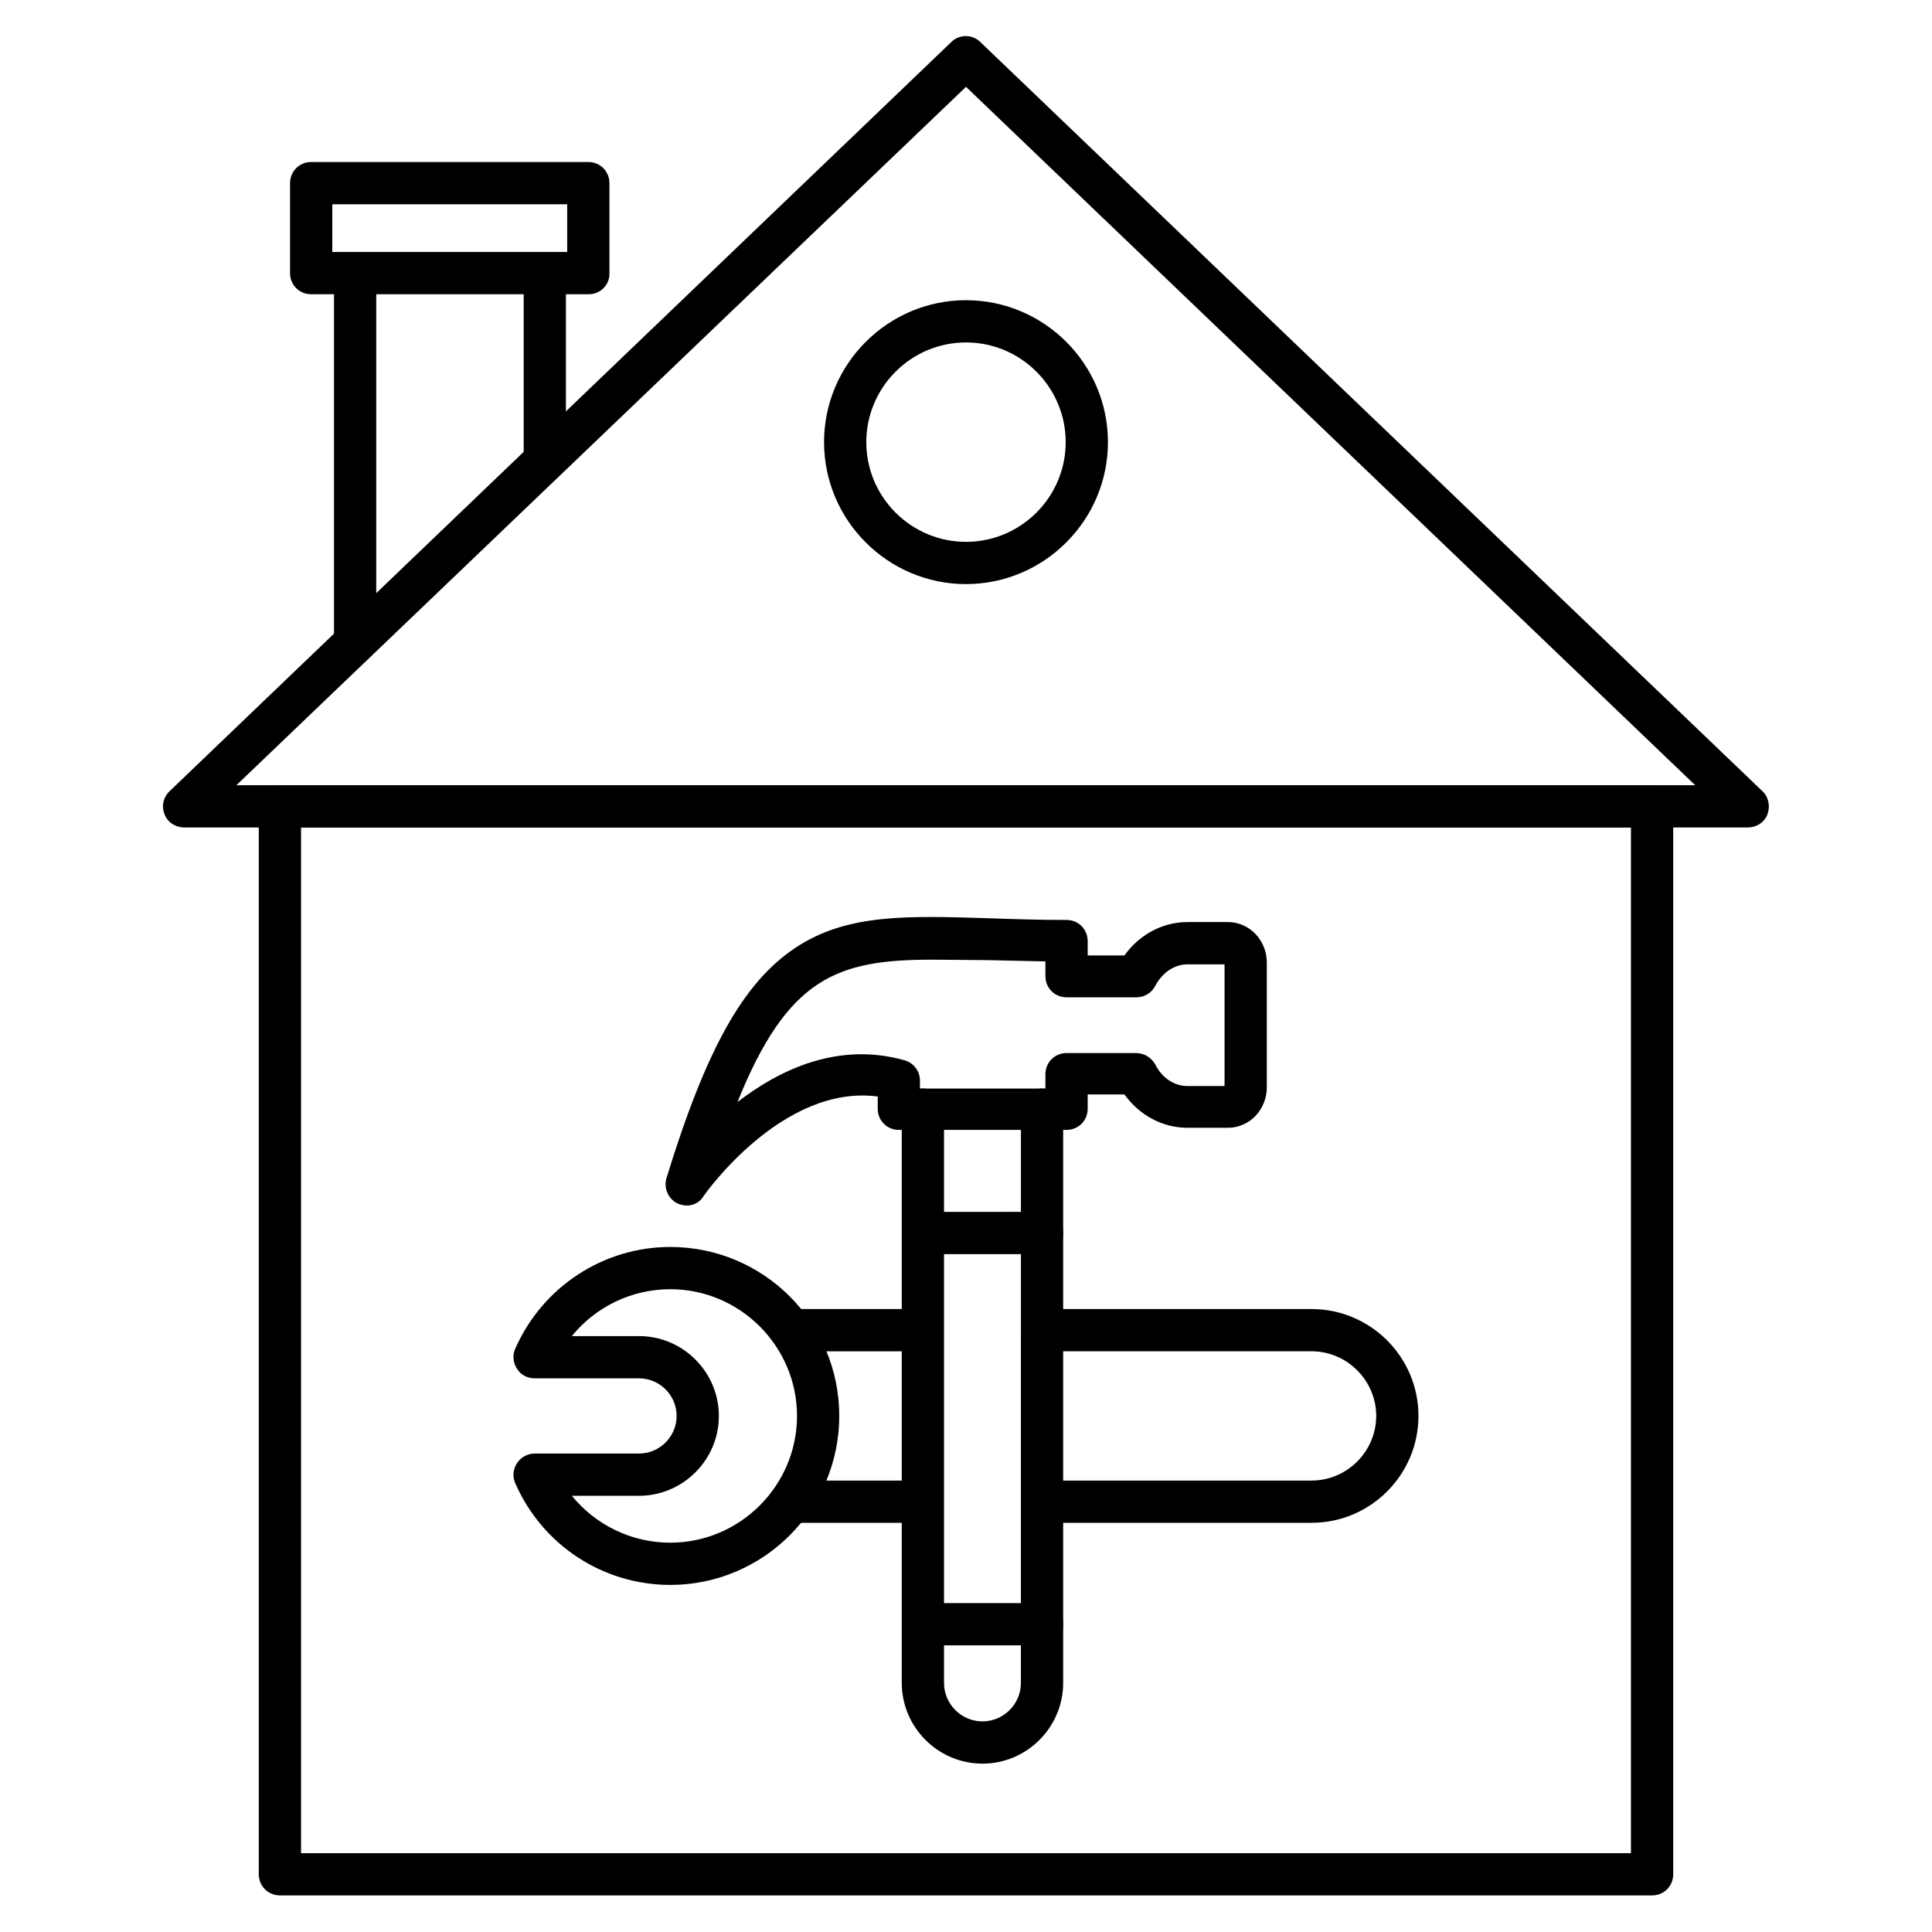
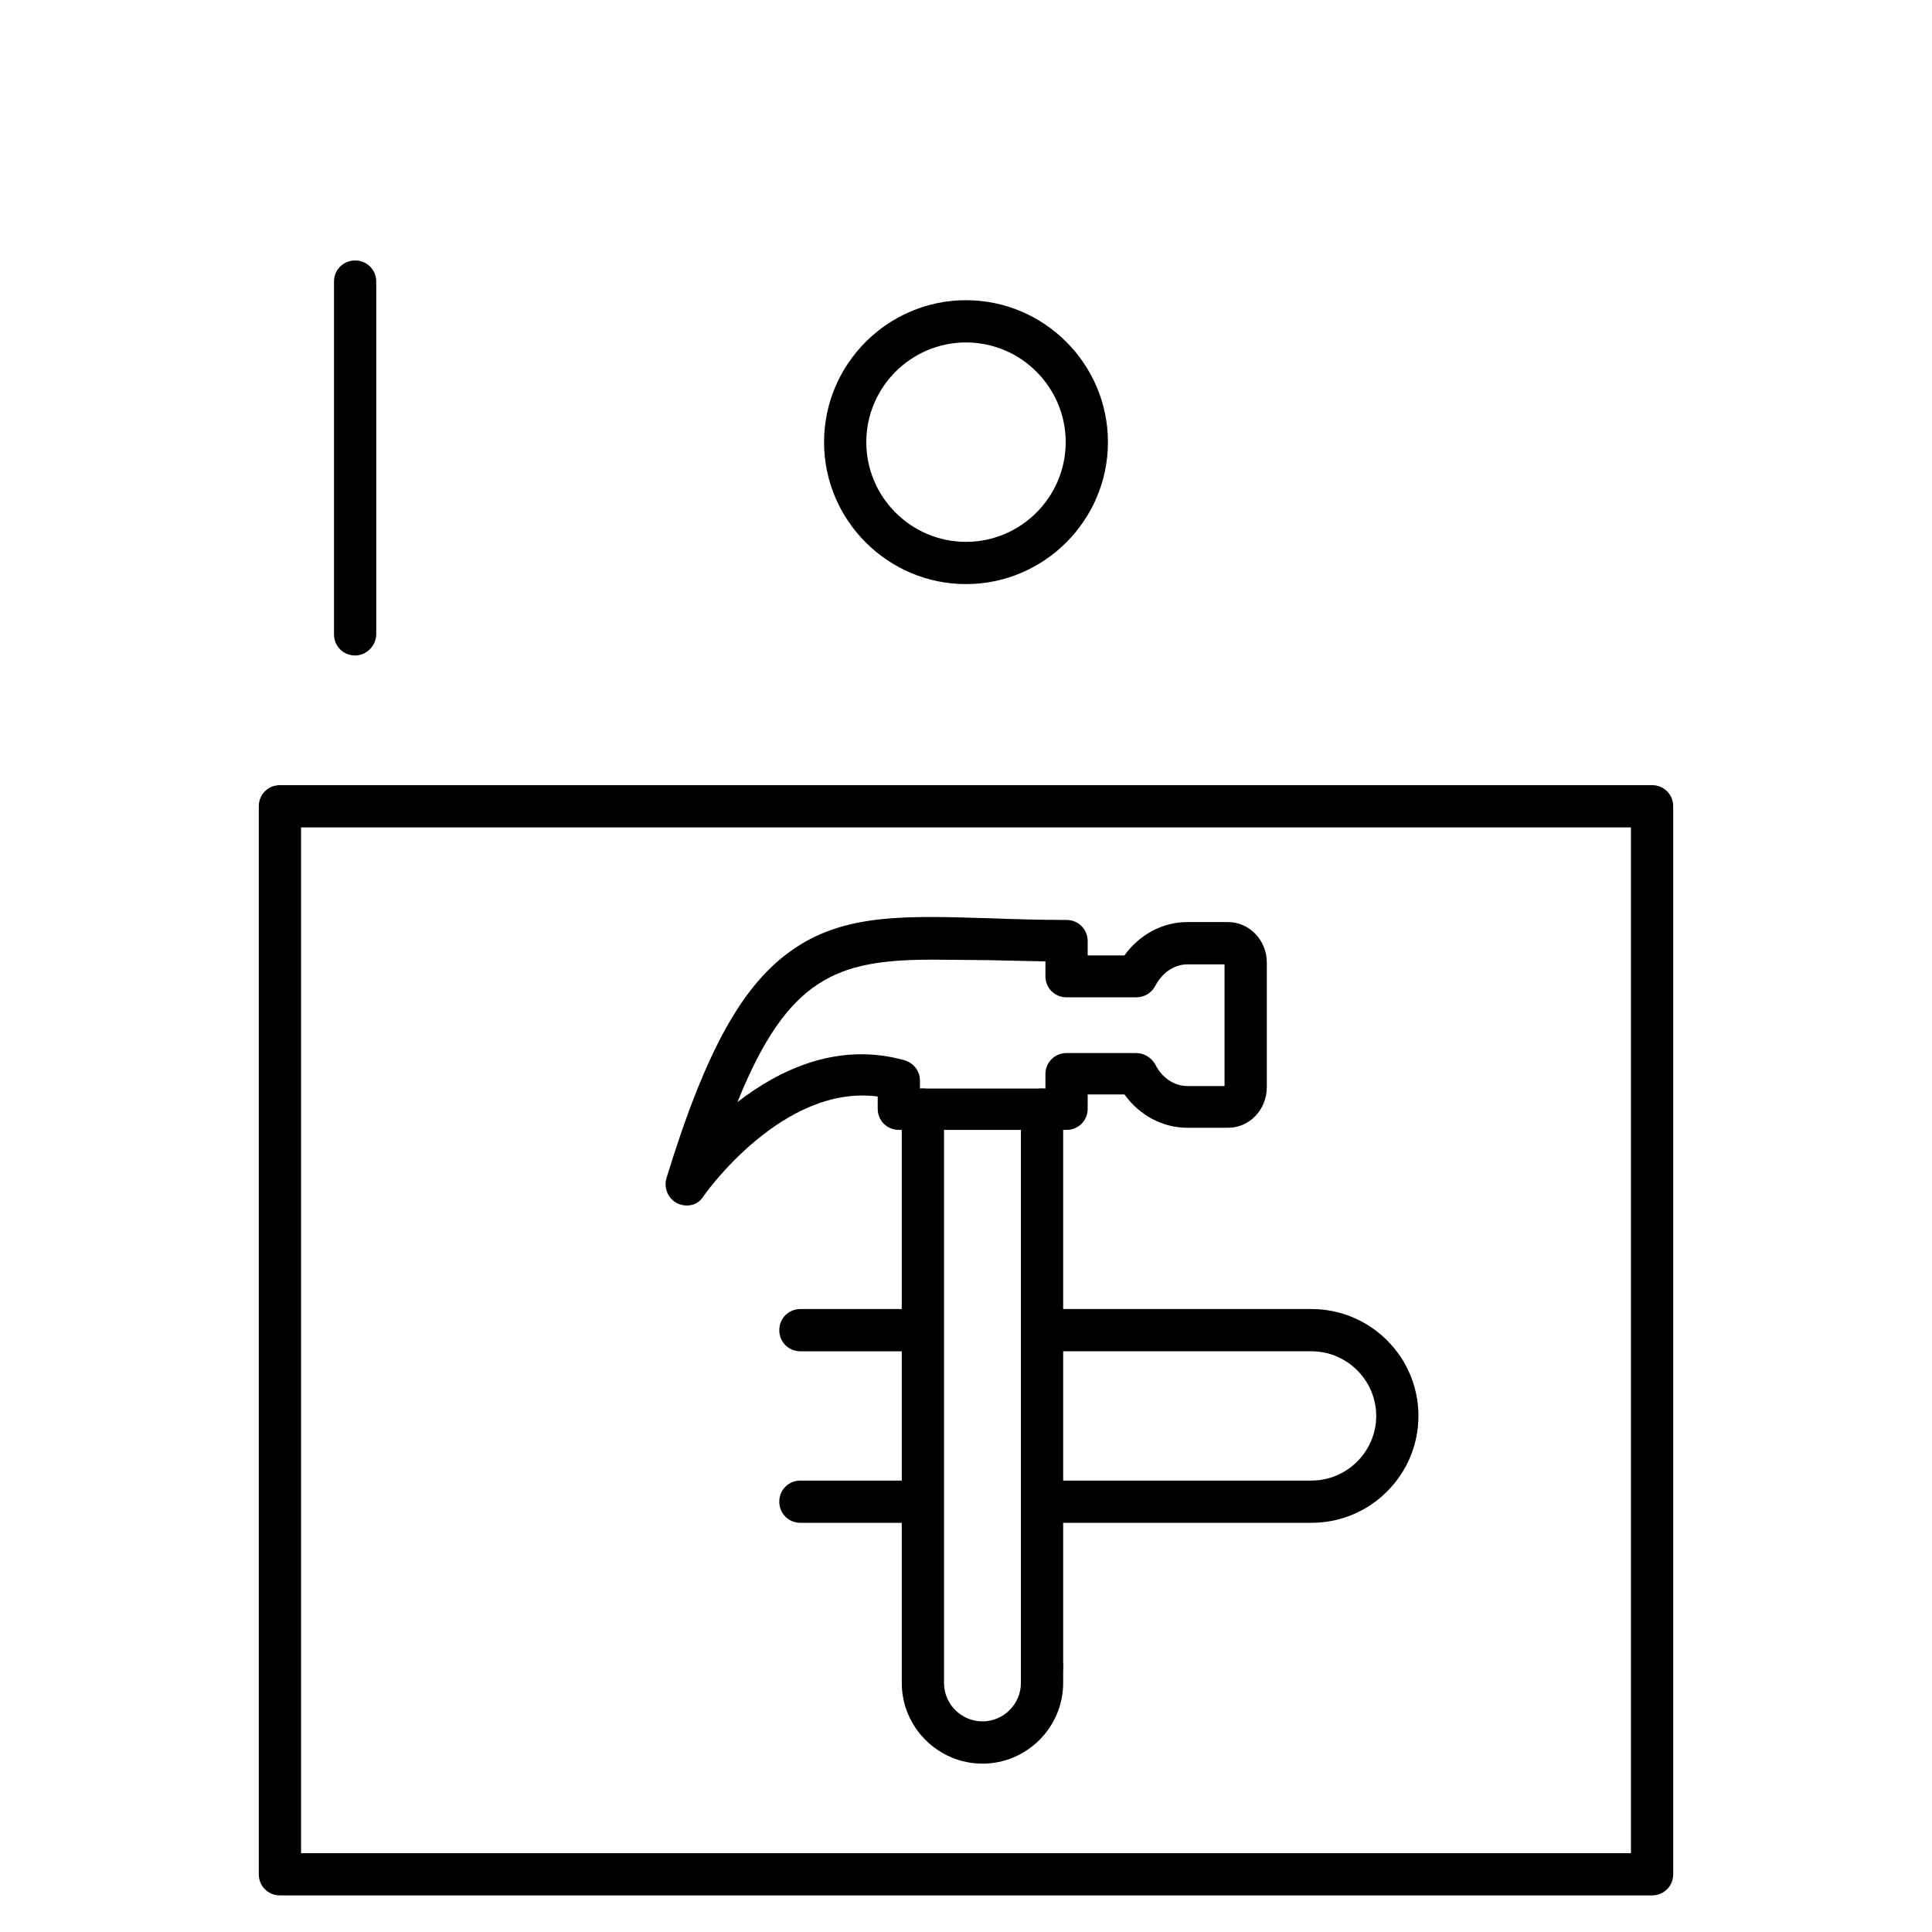
<svg xmlns="http://www.w3.org/2000/svg" fill="#000000" width="800px" height="800px" version="1.1" viewBox="144 144 512 512">
  <g>
    <path d="m581.82 646.3h-363.64c-3.137 0-5.598-2.465-5.598-5.598v-283.03c0-3.137 2.465-5.598 5.598-5.598h363.64c3.137 0 5.598 2.465 5.598 5.598v283.03c0 3.137-2.461 5.598-5.598 5.598zm-358.04-11.195h352.44v-271.83h-352.44z" />
-     <path d="m607.23 363.28h-414.46c-2.238 0-4.367-1.344-5.148-3.469-0.895-2.129-0.336-4.59 1.344-6.156l207.12-198.5c2.129-2.129 5.598-2.129 7.727 0l207.23 198.5c1.68 1.566 2.129 4.031 1.344 6.156-0.785 2.129-2.91 3.473-5.152 3.473zm-400.58-11.195h386.59l-193.24-185.07z" />
    <path d="m400 298.79c-20.711 0-37.617-16.906-37.617-37.617s16.906-37.617 37.617-37.617 37.617 16.906 37.617 37.617-16.906 37.617-37.617 37.617zm0-64.039c-14.555 0-26.422 11.867-26.422 26.422s11.867 26.422 26.422 26.422 26.422-11.867 26.422-26.422-11.867-26.422-26.422-26.422z" />
    <path d="m404.36 611.38c-11.754 0-21.383-9.629-21.383-21.383v-151.93c0-3.137 2.465-5.598 5.598-5.598 3.137 0 5.598 2.465 5.598 5.598v151.93c0 5.598 4.59 10.188 10.188 10.188 5.598 0 10.188-4.59 10.188-10.188l0.004-151.93c0-3.137 2.465-5.598 5.598-5.598 3.137 0 5.598 2.465 5.598 5.598v151.93c0 11.758-9.629 21.387-21.387 21.387z" />
    <path d="m326 463.48c-0.785 0-1.68-0.223-2.465-0.559-2.465-1.23-3.695-4.031-2.91-6.719 10.523-34.258 20.375-51.836 34.148-61.016 13.66-9.07 29.445-8.508 51.387-7.836 6.492 0.223 13.098 0.449 20.488 0.449 3.137 0 5.598 2.465 5.598 5.598v3.805h9.742c3.918-5.484 10.078-8.844 16.684-8.844h10.746c5.711 0 10.301 4.812 10.301 10.746v33.027c0 5.934-4.59 10.746-10.301 10.746h-10.746c-6.606 0-12.762-3.359-16.684-8.844h-9.742v3.805c0 3.137-2.465 5.598-5.598 5.598h-44.445c-3.137 0-5.598-2.465-5.598-5.598v-3.246c-25.191-3.359-45.789 25.863-46.016 26.199-1.121 1.906-2.801 2.688-4.59 2.688zm65.047-65.156c-25.191 0-38.289 4.703-51.613 37.73 11.195-8.621 26.645-16.012 44.223-11.082 2.465 0.672 4.141 2.91 4.141 5.375v2.129h33.25v-3.805c0-3.137 2.465-5.598 5.598-5.598h18.473c2.129 0 4.031 1.23 5.039 3.023 1.793 3.582 5.039 5.711 8.508 5.711h9.852v-32.242h-9.852c-3.469 0-6.719 2.238-8.508 5.711-1.008 1.902-2.91 3.023-5.039 3.023h-18.473c-3.137 0-5.598-2.465-5.598-5.598v-3.918c-5.484-0.113-10.637-0.223-15.227-0.336-5.371-0.016-10.297-0.125-14.773-0.125z" />
-     <path d="m420.15 476.36h-31.57c-3.137 0-5.598-2.465-5.598-5.598 0-3.137 2.465-5.598 5.598-5.598l31.57-0.004c3.137 0 5.598 2.465 5.598 5.598 0 3.137-2.465 5.602-5.598 5.602z" />
-     <path d="m420.15 580.03h-31.57c-3.137 0-5.598-2.465-5.598-5.598 0-3.137 2.465-5.598 5.598-5.598h31.57c3.137 0 5.598 2.465 5.598 5.598 0 3.133-2.465 5.598-5.598 5.598z" />
-     <path d="m321.63 564.02c-17.801 0-33.922-10.523-41.09-26.98-0.785-1.68-0.559-3.695 0.449-5.262 1.008-1.566 2.801-2.574 4.703-2.574h27.652c5.484 0 9.965-4.477 9.965-9.965 0-5.484-4.477-9.965-9.965-9.965h-27.652c-1.902 0-3.695-0.895-4.703-2.574-1.008-1.566-1.23-3.582-0.449-5.262 7.164-16.348 23.289-26.98 41.09-26.98 24.742 0 44.781 20.039 44.781 44.781s-20.152 44.781-44.781 44.781zm-26.086-23.621c6.269 7.727 15.785 12.426 26.086 12.426 18.473 0 33.586-15.113 33.586-33.586s-15.113-33.586-33.586-33.586c-10.301 0-19.816 4.703-26.086 12.426h17.801c11.645 0 21.16 9.516 21.16 21.16s-9.516 21.16-21.16 21.16z" />
+     <path d="m420.15 580.03h-31.57h31.57c3.137 0 5.598 2.465 5.598 5.598 0 3.133-2.465 5.598-5.598 5.598z" />
    <path d="m491.58 547.56h-68.965c-3.137 0-5.598-2.465-5.598-5.598 0-3.137 2.465-5.598 5.598-5.598h68.965c9.406 0 17.129-7.727 17.129-17.129 0-9.406-7.727-17.129-17.129-17.129h-68.965c-3.137 0-5.598-2.465-5.598-5.598 0-3.137 2.465-5.598 5.598-5.598h68.965c15.562 0 28.324 12.652 28.324 28.324 0.004 15.562-12.648 28.324-28.324 28.324zm-105.46 0h-30.004c-3.137 0-5.598-2.465-5.598-5.598 0-3.137 2.465-5.598 5.598-5.598h30.004c3.137 0 5.598 2.465 5.598 5.598 0 3.133-2.578 5.598-5.598 5.598zm0-45.453h-30.004c-3.137 0-5.598-2.465-5.598-5.598 0-3.137 2.465-5.598 5.598-5.598h30.004c3.137 0 5.598 2.465 5.598 5.598 0 3.133-2.578 5.598-5.598 5.598z" />
    <path d="m238.11 317.71c-3.137 0-5.598-2.465-5.598-5.598v-93.484c0-3.137 2.465-5.598 5.598-5.598 3.137 0 5.598 2.465 5.598 5.598v93.371c0 3.133-2.578 5.711-5.598 5.711z" />
-     <path d="m288.38 269.57c-3.137 0-5.598-2.465-5.598-5.598v-45.34c0-3.137 2.465-5.598 5.598-5.598 3.137 0 5.598 2.465 5.598 5.598v45.23c0 3.133-2.461 5.707-5.598 5.707z" />
-     <path d="m300.02 221.98h-73.555c-3.137 0-5.598-2.465-5.598-5.598v-23.848c0-3.137 2.465-5.598 5.598-5.598h73.445c3.137 0 5.598 2.465 5.598 5.598v23.848c0.109 3.137-2.465 5.598-5.488 5.598zm-67.957-11.195h62.25l-0.004-12.648h-62.246z" />
  </g>
</svg>